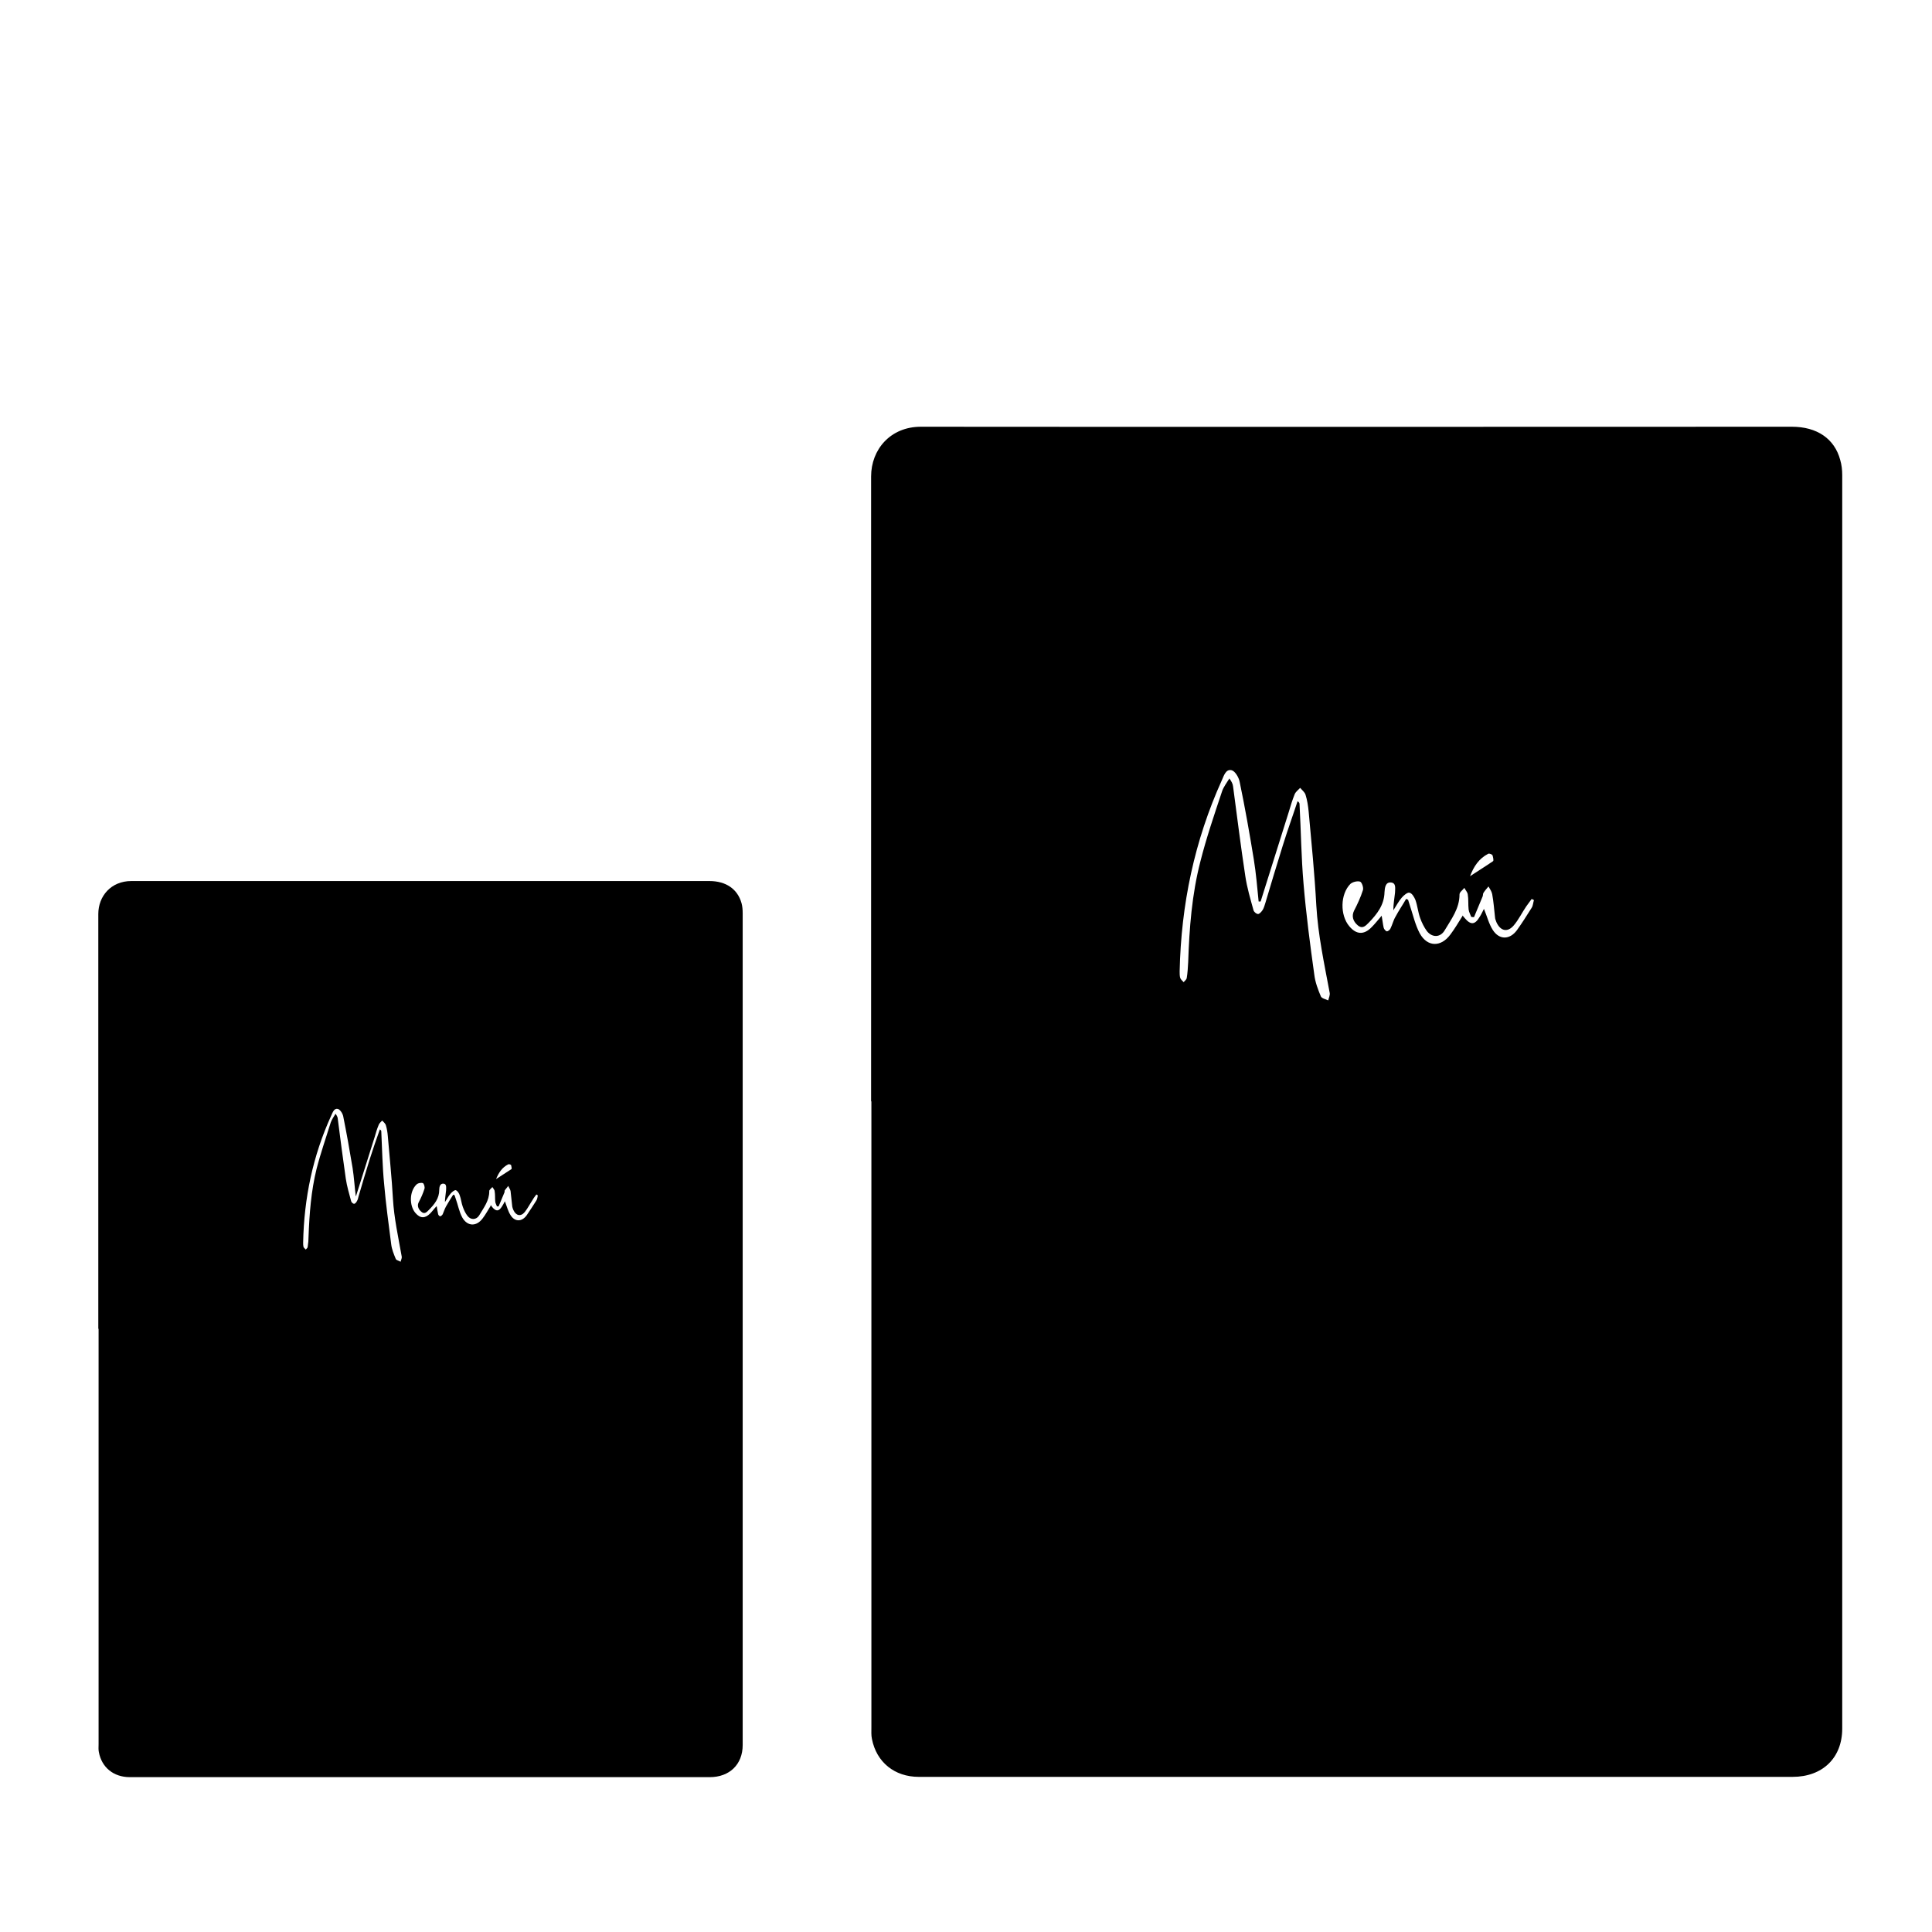
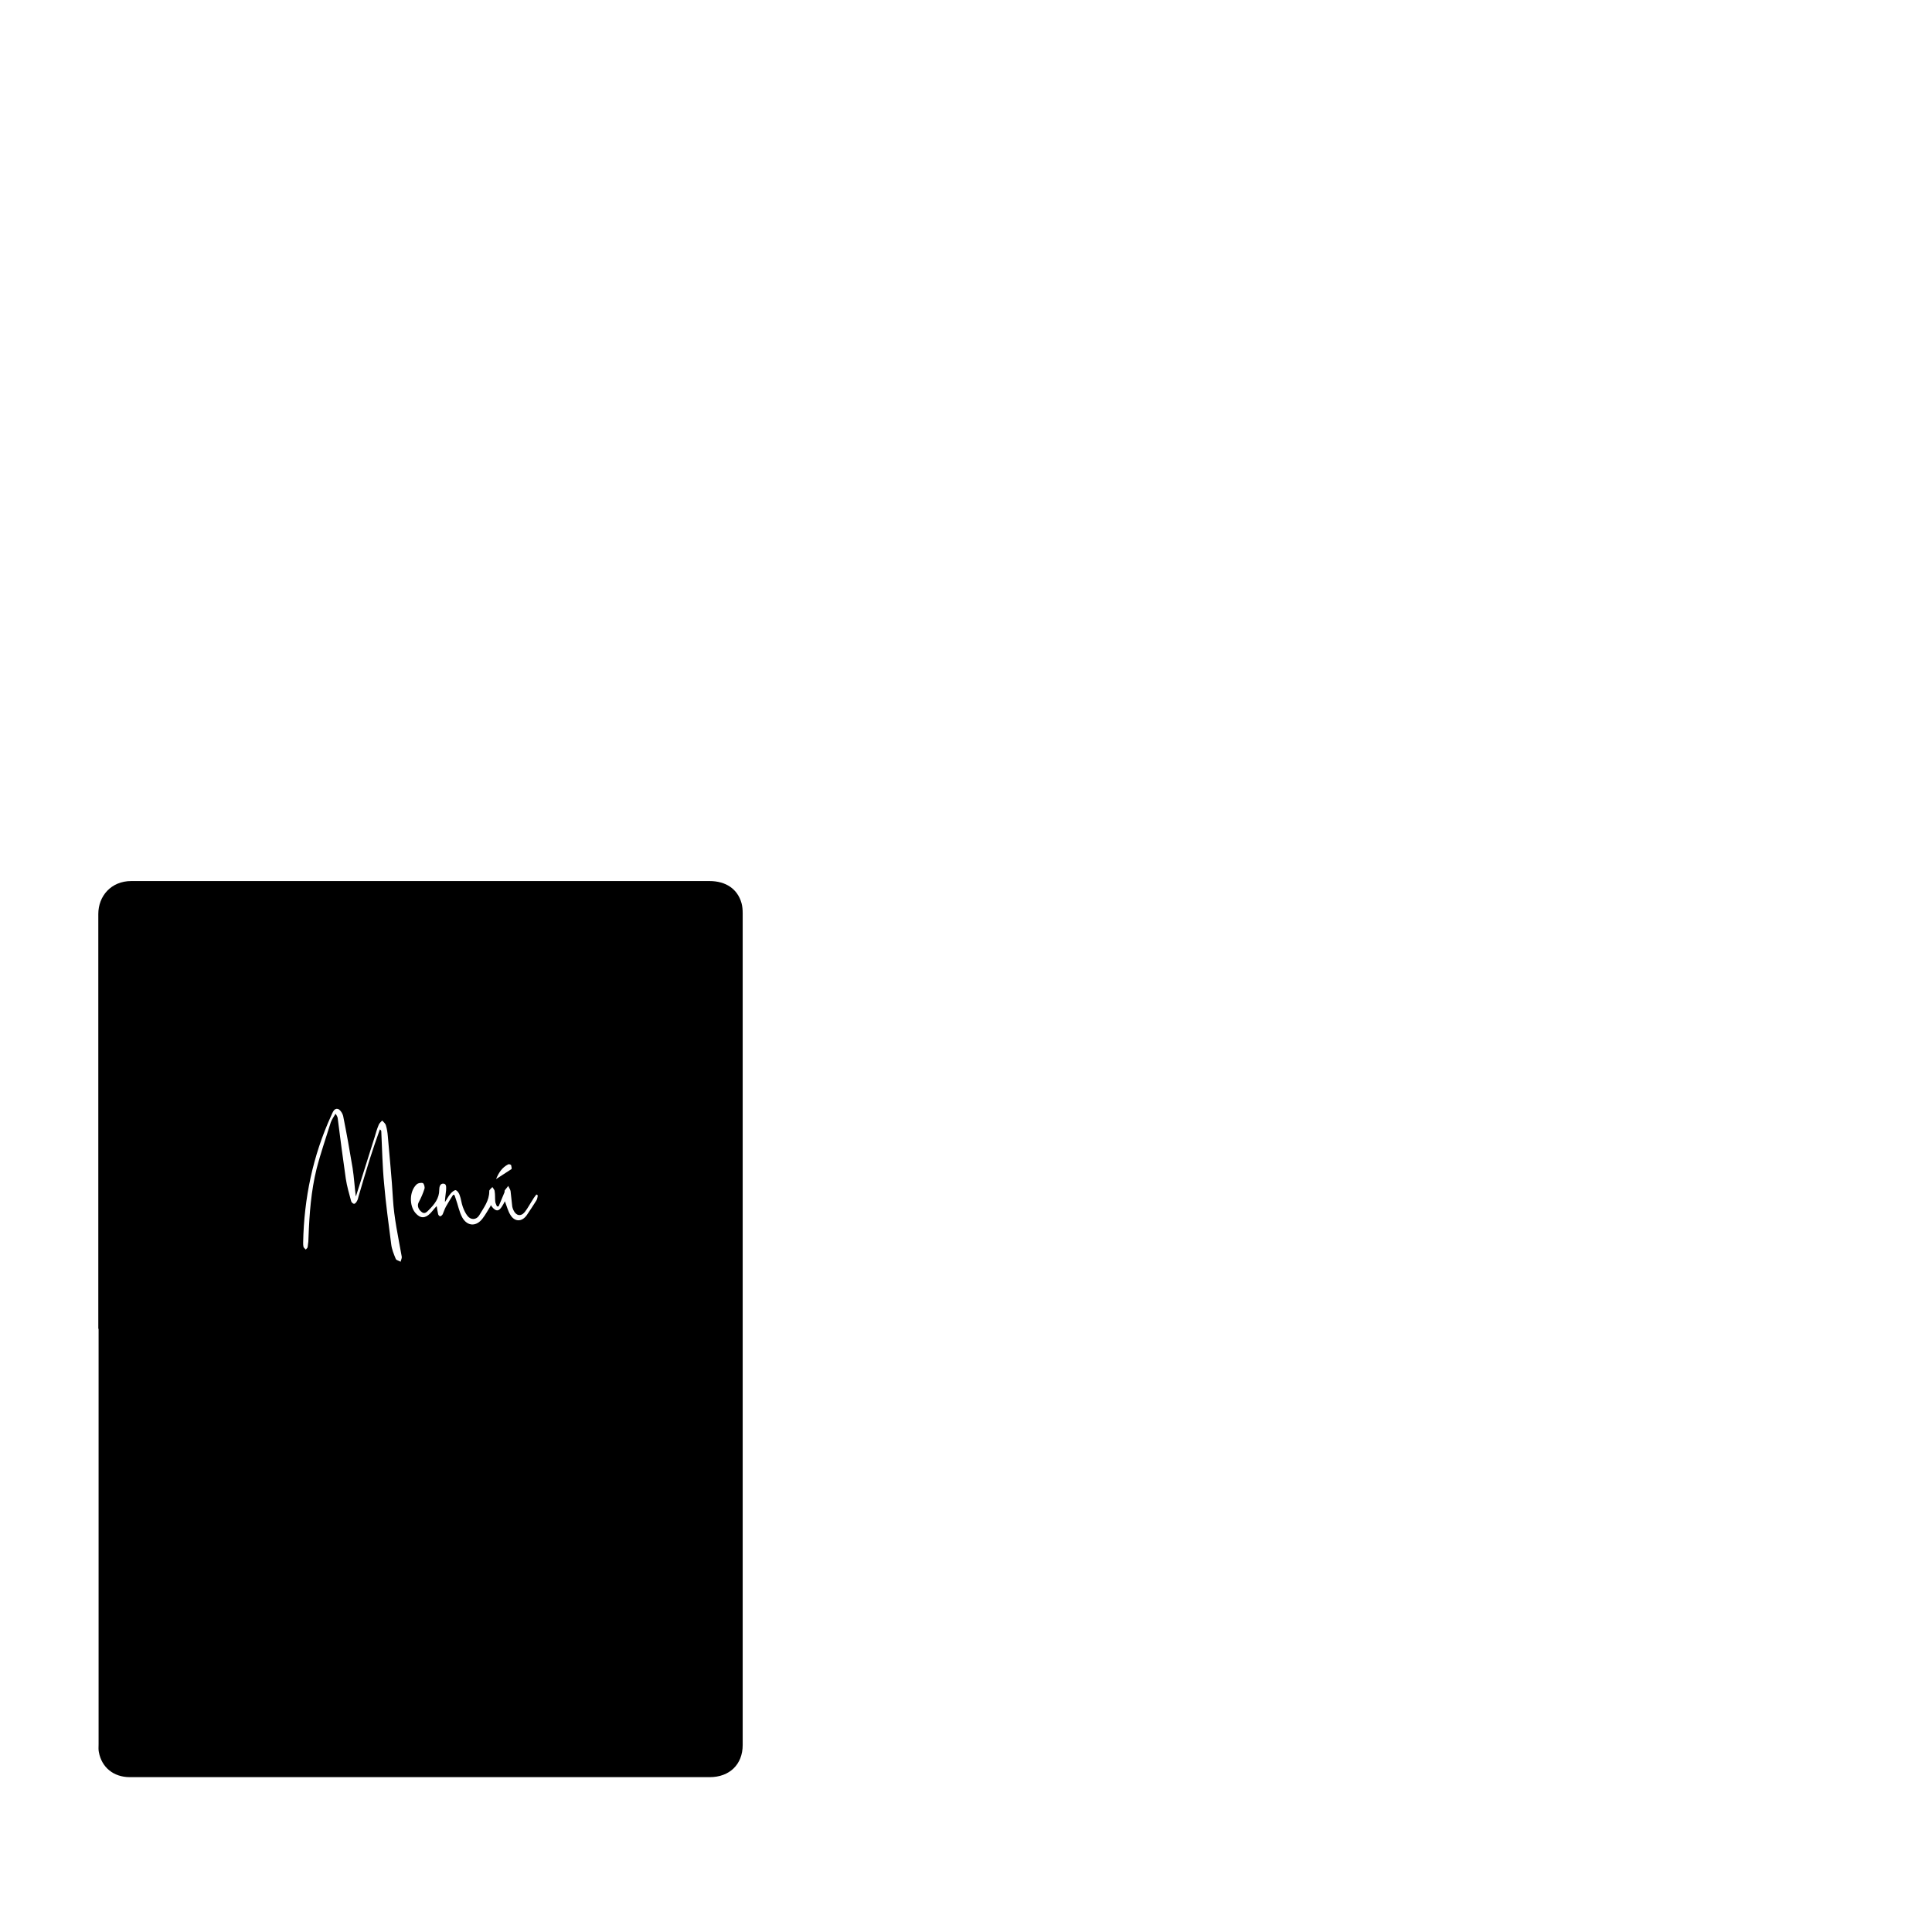
<svg xmlns="http://www.w3.org/2000/svg" id="Capa_1" data-name="Capa 1" version="1.1" viewBox="0 0 68 68">
  <defs>
    <style>
      .cls-1 {
        fill: #000;
        stroke-width: 0px;
      }
    </style>
  </defs>
  <path class="cls-1" d="M3.46,46.77c0-4.87,0-9.74,0-14.6,0-.63.45-1.16,1.16-1.16,6.78,0,13.57,0,20.35,0,.58,0,.99.28,1.13.78.03.11.04.23.04.35,0,9.76,0,19.52,0,29.28,0,.68-.46,1.13-1.16,1.13-5.92,0-11.85,0-17.77,0-.88,0-1.76,0-2.64,0-.57,0-.99-.34-1.09-.88-.02-.09-.01-.18-.01-.28,0-4.87,0-9.75,0-14.62ZM12.55,42.09s-.02,0-.03,0c-.04-.33-.06-.66-.11-.98-.1-.61-.21-1.22-.33-1.82-.02-.1-.11-.24-.19-.26-.13-.03-.18.12-.23.23-.65,1.42-.96,2.92-.99,4.47,0,.05,0,.11.01.15.01.04.05.06.08.1.03-.03.07-.06.07-.1.02-.12.03-.24.03-.37.03-.79.09-1.59.28-2.36.14-.55.33-1.09.5-1.64.04-.11.11-.21.17-.31.05.07.08.13.08.19.09.7.18,1.4.28,2.09.04.27.12.54.19.8.01.04.07.09.1.09.04,0,.08-.05.1-.09.03-.05.05-.11.06-.17.13-.44.26-.89.4-1.33.11-.35.23-.69.35-1.03.04.03.05.05.05.07.03.62.04,1.24.1,1.85.06.71.16,1.42.25,2.13.02.17.09.34.16.51.02.05.11.06.17.1.01-.06.05-.12.04-.18-.12-.68-.27-1.35-.31-2.04-.04-.73-.12-1.47-.18-2.2-.01-.13-.03-.26-.07-.39-.02-.06-.08-.11-.13-.16-.04.05-.1.09-.12.15-.06.14-.1.28-.14.42-.22.7-.44,1.4-.66,2.09ZM17.27,42.41s.04.05.05.07c.14.17.24.16.35-.02.04-.06.07-.12.1-.18.07.18.11.35.2.49.15.24.4.24.57,0,.12-.17.23-.35.34-.52.03-.05.04-.12.05-.18-.02,0-.03-.02-.05-.03-.04.06-.09.11-.12.17-.1.15-.18.31-.29.45-.14.17-.31.13-.4-.07-.02-.04-.03-.08-.04-.12-.02-.18-.04-.37-.06-.55-.01-.06-.06-.12-.08-.18-.04.05-.08.1-.12.15-.02.02,0,.06-.02.09-.07.16-.13.32-.2.48-.02,0-.04,0-.06,0-.02-.06-.06-.12-.06-.18-.01-.12,0-.24-.02-.35,0-.05-.05-.1-.08-.15-.04.05-.12.1-.11.15,0,.33-.19.57-.35.84-.1.17-.3.18-.42.02-.07-.09-.12-.2-.16-.31-.05-.13-.06-.28-.11-.41-.02-.07-.08-.16-.14-.18-.04-.01-.13.06-.18.12-.08.09-.13.2-.2.3,0-.14.03-.28.04-.41,0-.09.03-.23-.09-.24-.13-.01-.15.13-.15.22,0,.3-.17.51-.37.71-.07.07-.15.16-.26.06-.12-.1-.15-.23-.09-.34.08-.15.15-.31.2-.47.02-.06-.02-.19-.06-.2-.06-.02-.18,0-.23.06-.24.24-.25.73-.03.99.17.2.34.2.52.02.08-.08.14-.17.23-.26.02.11.03.2.05.28,0,.03.05.08.07.08.03,0,.07-.04.09-.07.04-.09.07-.19.12-.28.08-.14.16-.27.25-.41.02,0,.03.01.05.02.01.04.03.08.04.12.08.22.12.46.23.66.18.32.5.33.72.03.1-.13.18-.28.28-.44ZM17.46,41.5c.18-.12.36-.23.54-.35.02-.01,0-.1-.01-.14-.01-.02-.07-.04-.1-.03-.22.11-.34.3-.43.52Z" />
-   <path class="cls-1" d="M30.66,38.77c0-7.33,0-14.67,0-22,0-.95.68-1.75,1.75-1.75,10.22.01,20.44,0,30.66,0,.88,0,1.5.42,1.7,1.17.05.17.07.35.07.53,0,14.71,0,29.41,0,44.12,0,1.03-.69,1.7-1.75,1.7-8.92,0-17.85,0-26.77,0-1.33,0-2.66,0-3.98,0-.86,0-1.49-.52-1.65-1.33-.03-.13-.02-.28-.02-.42,0-7.34,0-14.68,0-22.03ZM44.35,31.73s-.03,0-.05,0c-.05-.49-.09-.99-.17-1.48-.15-.92-.31-1.83-.5-2.74-.03-.15-.16-.37-.28-.4-.2-.05-.27.18-.34.34-.97,2.14-1.44,4.39-1.49,6.74,0,.08,0,.16.02.23.02.06.08.1.12.15.04-.05.1-.09.11-.15.03-.18.04-.37.05-.55.04-1.2.13-2.39.43-3.55.21-.83.49-1.65.76-2.46.05-.16.17-.31.26-.46.08.11.12.19.13.28.14,1.05.27,2.1.43,3.15.06.41.18.81.29,1.21.02.06.1.13.16.13.05,0,.12-.08.16-.14.05-.08.07-.17.1-.26.2-.67.4-1.34.61-2.01.16-.52.35-1.04.52-1.56.06.04.07.07.07.11.05.93.06,1.87.14,2.79.09,1.07.23,2.14.38,3.21.03.26.13.52.23.76.03.07.17.1.26.14.02-.09.07-.19.05-.27-.19-1.02-.41-2.03-.47-3.07-.06-1.11-.17-2.21-.27-3.31-.02-.2-.05-.4-.11-.59-.03-.09-.12-.16-.19-.24-.06.07-.15.13-.19.22-.08.2-.15.42-.21.63-.33,1.05-.66,2.1-.99,3.15ZM51.47,32.21s.05.07.08.1c.21.25.36.25.53-.04.06-.09.1-.19.15-.28.11.26.17.52.31.74.23.36.6.35.85.01.18-.25.35-.52.52-.79.05-.08.05-.18.08-.27-.03-.01-.05-.03-.08-.04-.06.09-.13.17-.19.26-.15.22-.27.47-.44.67-.22.26-.47.2-.61-.11-.02-.06-.05-.12-.05-.17-.03-.27-.05-.55-.1-.82-.02-.1-.08-.18-.13-.27-.06.07-.13.15-.18.23-.02.04-.01.09-.03.13-.1.24-.2.48-.3.72-.03,0-.06,0-.1-.01-.03-.09-.08-.17-.09-.26-.02-.18,0-.36-.03-.53-.01-.08-.08-.15-.12-.23-.06.08-.17.15-.17.23,0,.5-.29.87-.52,1.26-.15.26-.44.27-.63.03-.1-.14-.18-.3-.24-.47-.07-.2-.09-.42-.16-.62-.04-.1-.12-.24-.21-.26-.07-.02-.2.09-.27.17-.12.14-.2.3-.3.45,0-.22.04-.42.06-.62,0-.14.05-.34-.14-.36-.2-.02-.22.19-.23.34-.01.45-.26.77-.55,1.07-.11.11-.22.24-.39.1-.18-.15-.22-.34-.13-.52.12-.23.23-.47.31-.72.03-.09-.04-.28-.1-.3-.1-.03-.26.01-.34.08-.36.36-.37,1.1-.04,1.49.25.3.52.31.79.03.12-.12.22-.25.35-.4.03.16.04.29.07.42.01.05.07.12.11.13.04,0,.11-.05.13-.1.07-.14.1-.29.18-.42.11-.21.25-.41.37-.62.02,0,.05.02.07.03.02.06.04.13.06.19.11.33.19.69.35.99.27.49.75.49,1.08.04.15-.2.28-.42.43-.66ZM51.74,30.84c.27-.18.55-.35.81-.53.03-.02,0-.15-.02-.21-.02-.03-.11-.07-.15-.05-.33.17-.51.45-.64.79Z" />
</svg>